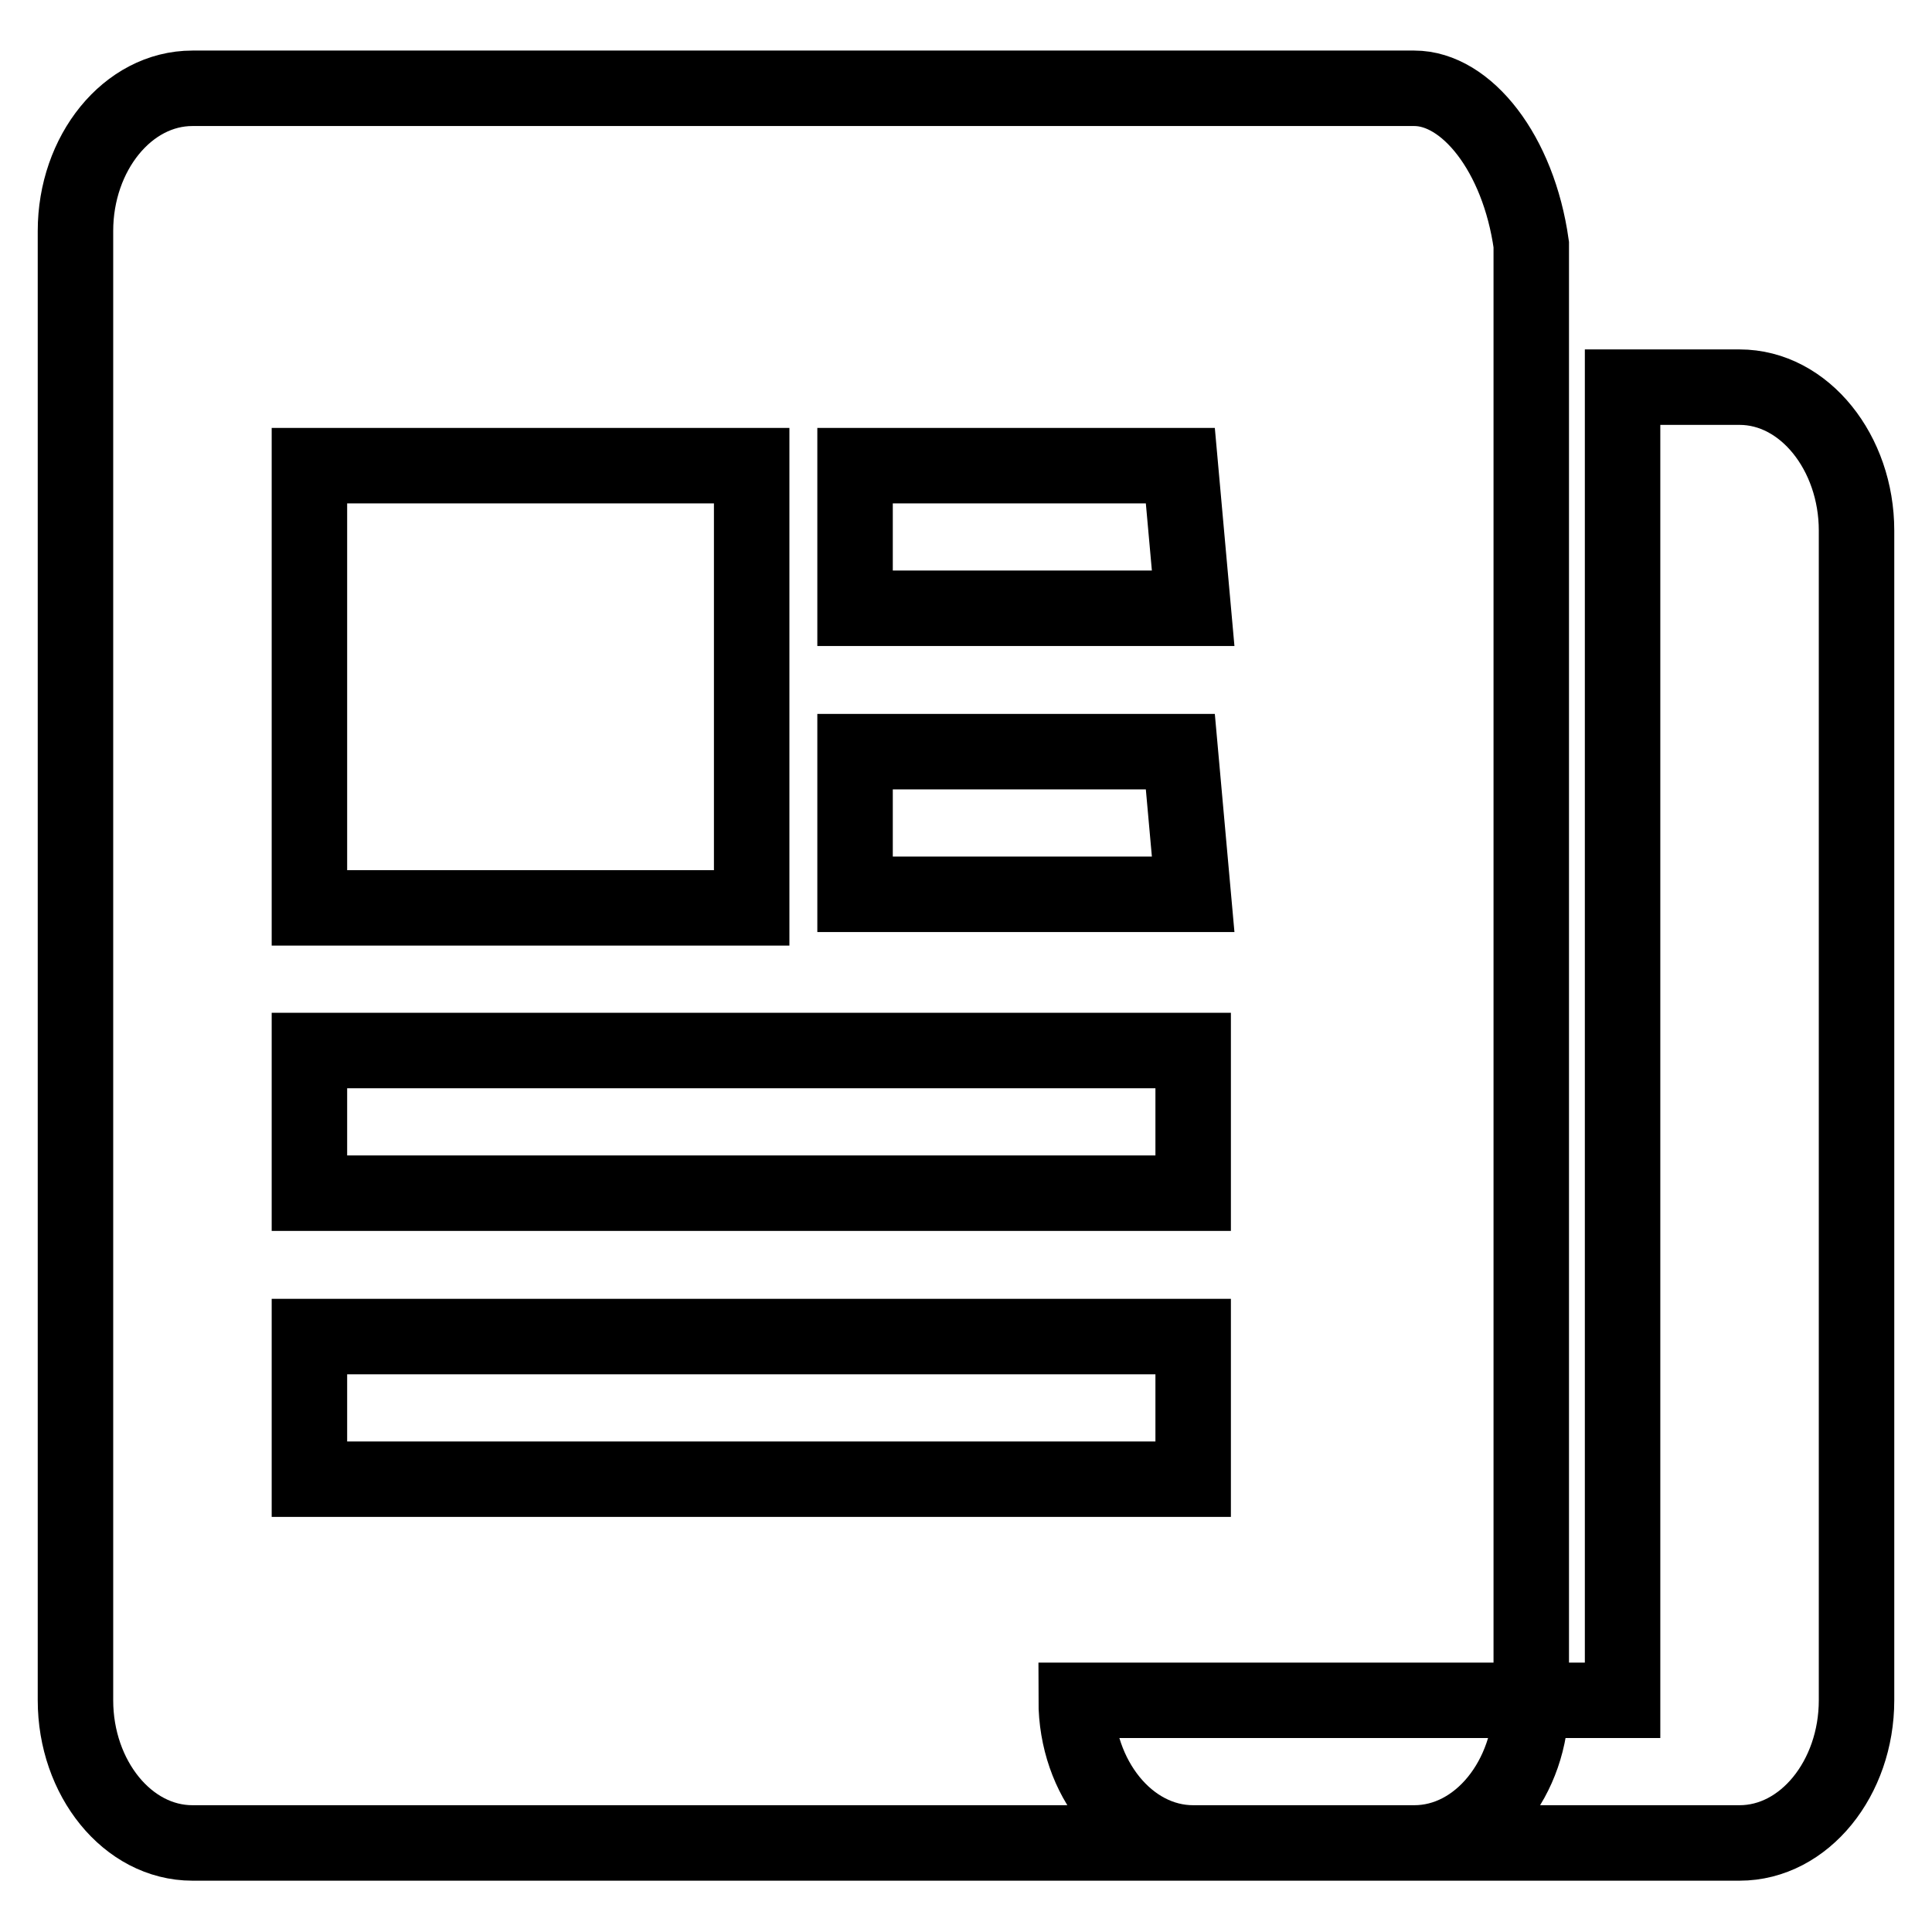
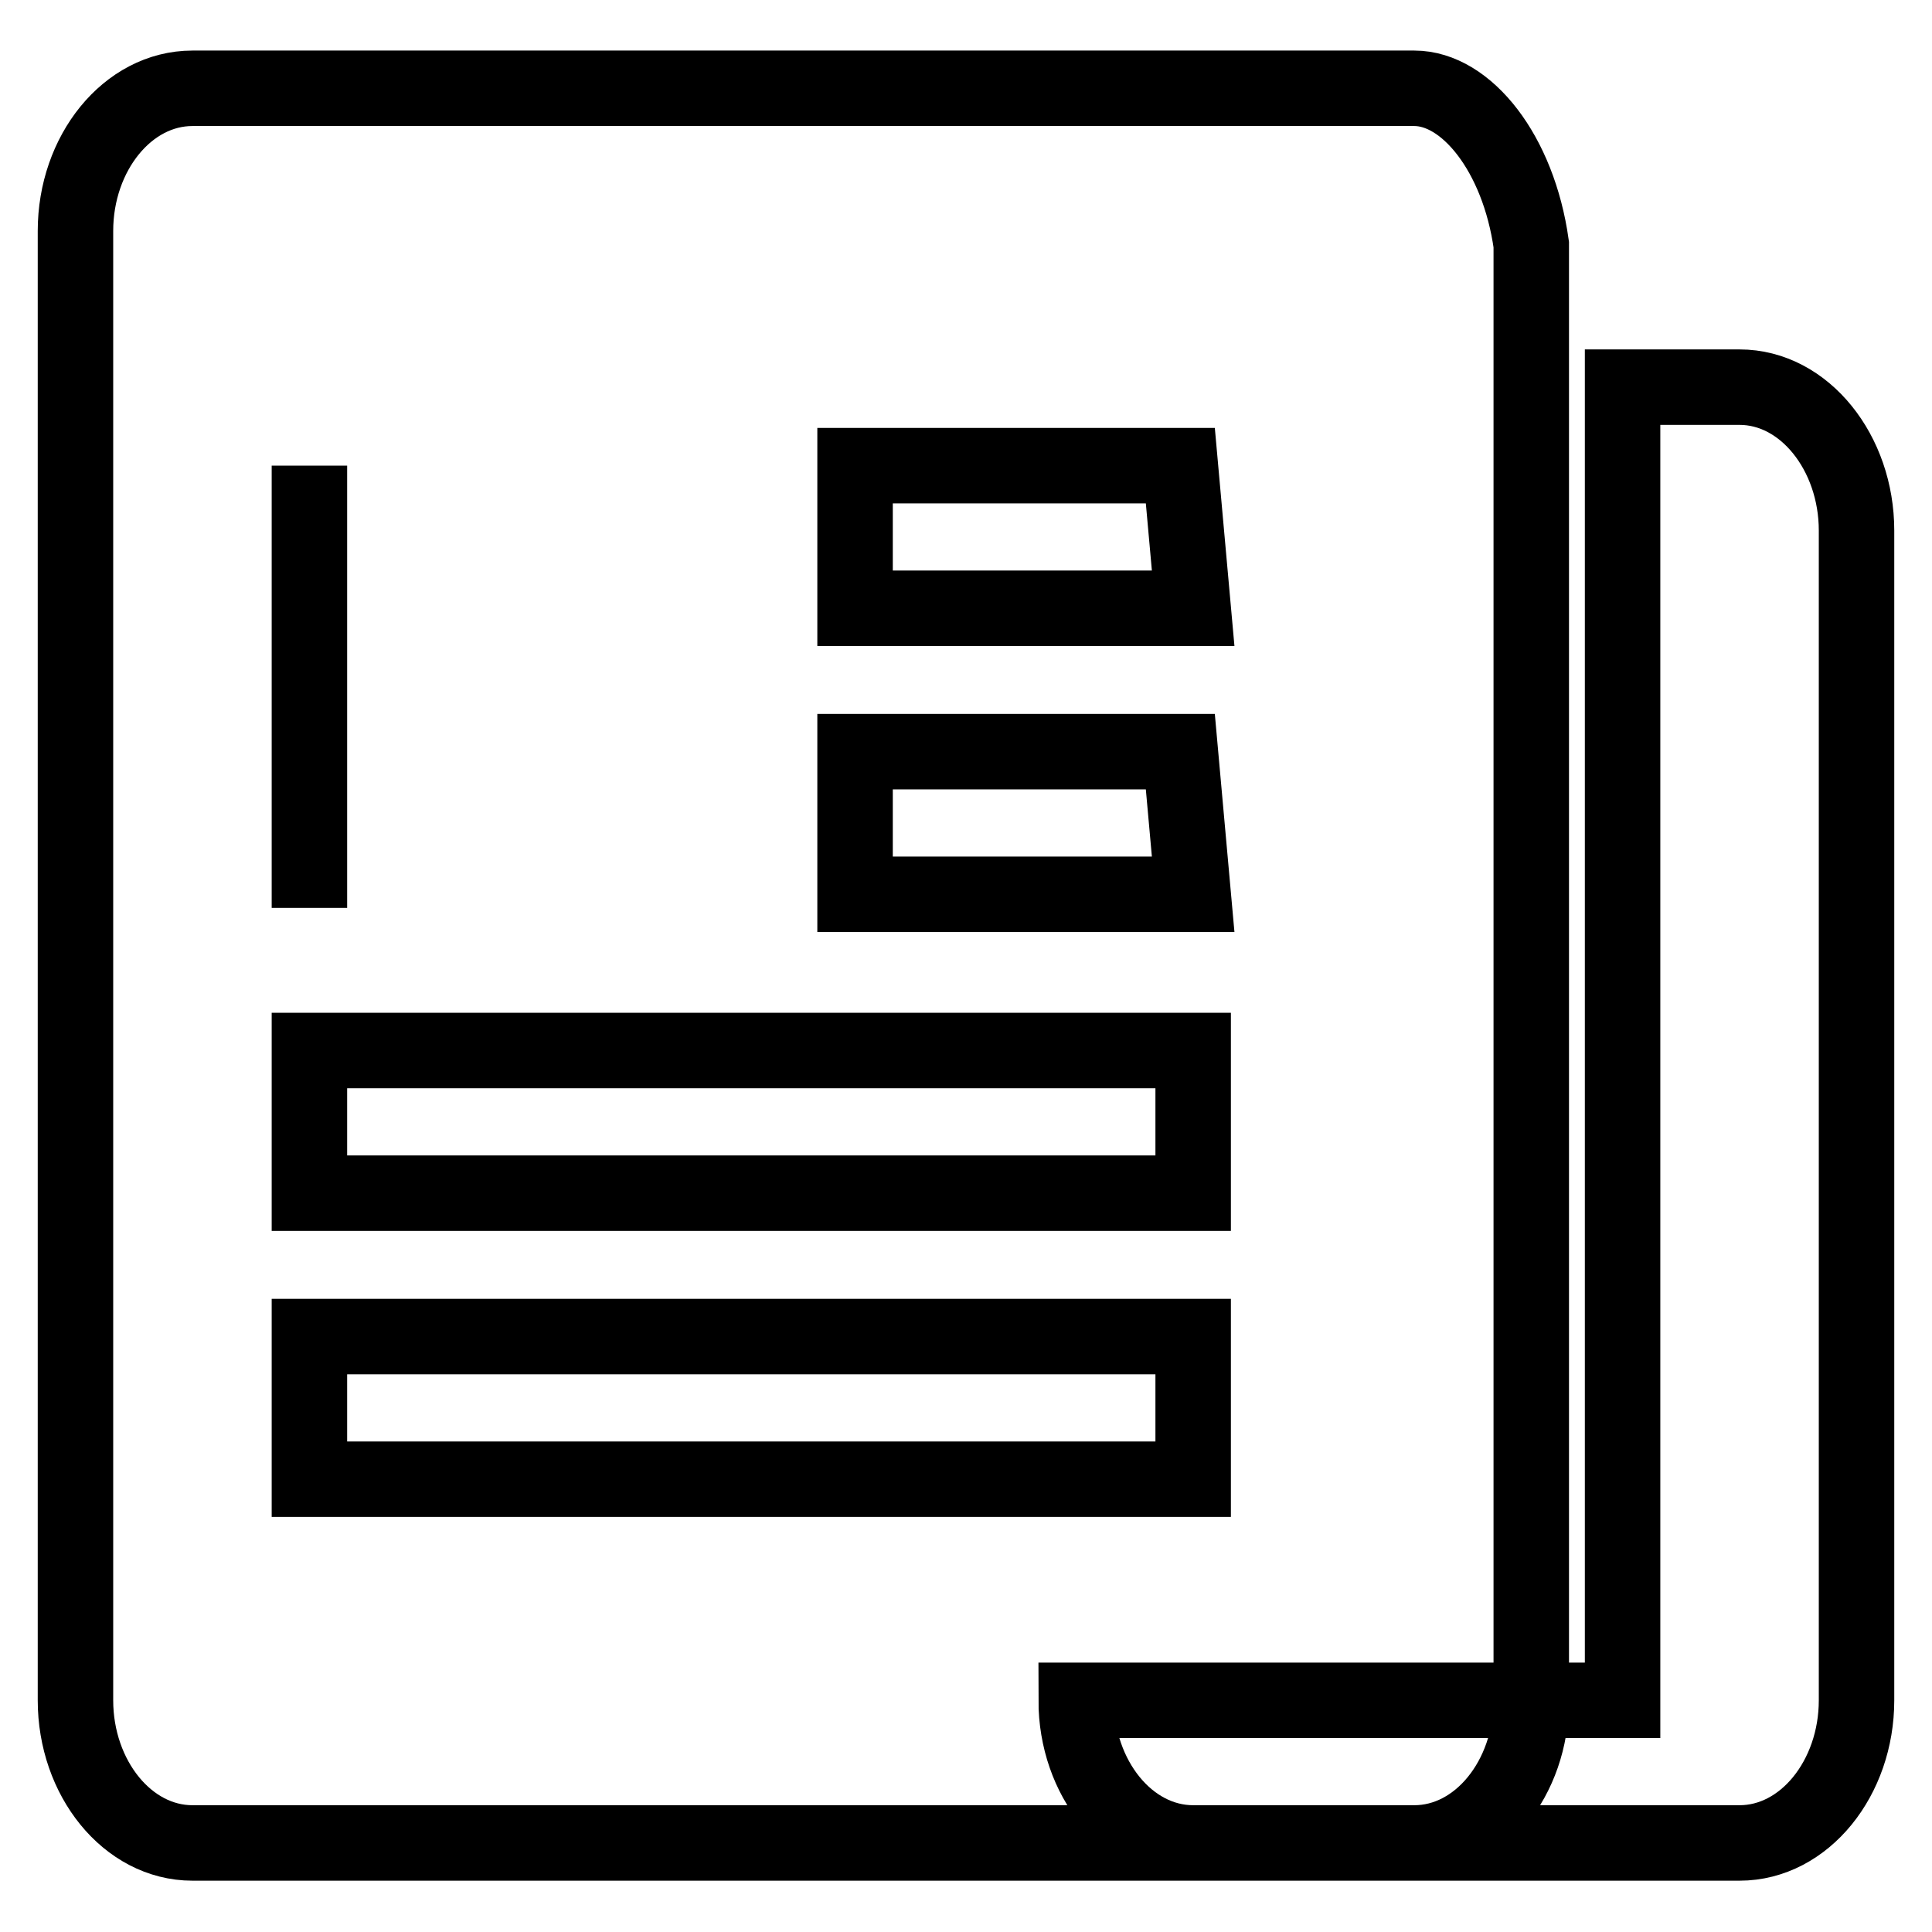
<svg xmlns="http://www.w3.org/2000/svg" version="1.1" x="0px" y="0px" viewBox="0 0 256 256" enable-background="new 0 0 256 256" xml:space="preserve">
  <g>
-     <path stroke-width="10" fill-opacity="0" stroke="#000000" d="M230.5,51.3H215v174h-72.4c0,10.3,6.9,18.9,15.5,18.9h72.4c8.6,0,15.5-8.6,15.5-18.9v-155 C246,60,239.1,51.3,230.5,51.3L230.5,51.3z M187.4,11.7H25.5c-8.6,0-15.5,8.6-15.5,18.9v194.7c0,10.3,6.9,18.9,15.5,18.9h161.9 c8.6,0,15.5-8.6,15.5-18.9V32.4C201.2,20.3,194.3,11.7,187.4,11.7z M41,61.7h58.6v58.6H41V61.7z M158.1,196H41v-18.9h117.1V196z  M158.1,158.1H41v-18.9h117.1V158.1z M158.1,118.5h-44.8V99.6h43.1L158.1,118.5z M158.1,80.6h-44.8V61.7h43.1L158.1,80.6z" />
+     <path stroke-width="10" fill-opacity="0" stroke="#000000" d="M230.5,51.3H215v174h-72.4c0,10.3,6.9,18.9,15.5,18.9h72.4c8.6,0,15.5-8.6,15.5-18.9v-155 C246,60,239.1,51.3,230.5,51.3L230.5,51.3z M187.4,11.7H25.5c-8.6,0-15.5,8.6-15.5,18.9v194.7c0,10.3,6.9,18.9,15.5,18.9h161.9 c8.6,0,15.5-8.6,15.5-18.9V32.4C201.2,20.3,194.3,11.7,187.4,11.7z M41,61.7v58.6H41V61.7z M158.1,196H41v-18.9h117.1V196z  M158.1,158.1H41v-18.9h117.1V158.1z M158.1,118.5h-44.8V99.6h43.1L158.1,118.5z M158.1,80.6h-44.8V61.7h43.1L158.1,80.6z" />
  </g>
</svg>